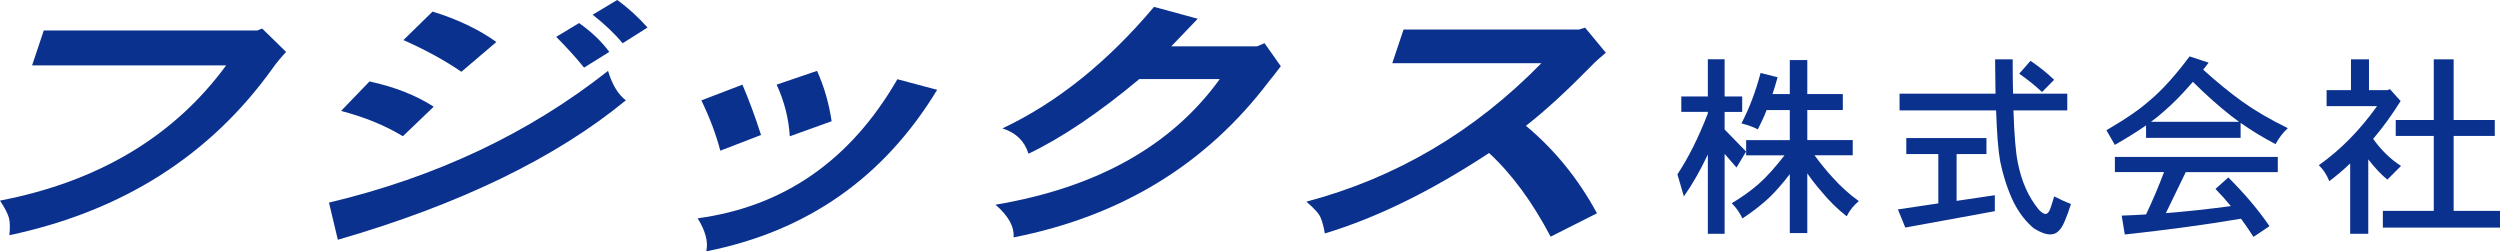
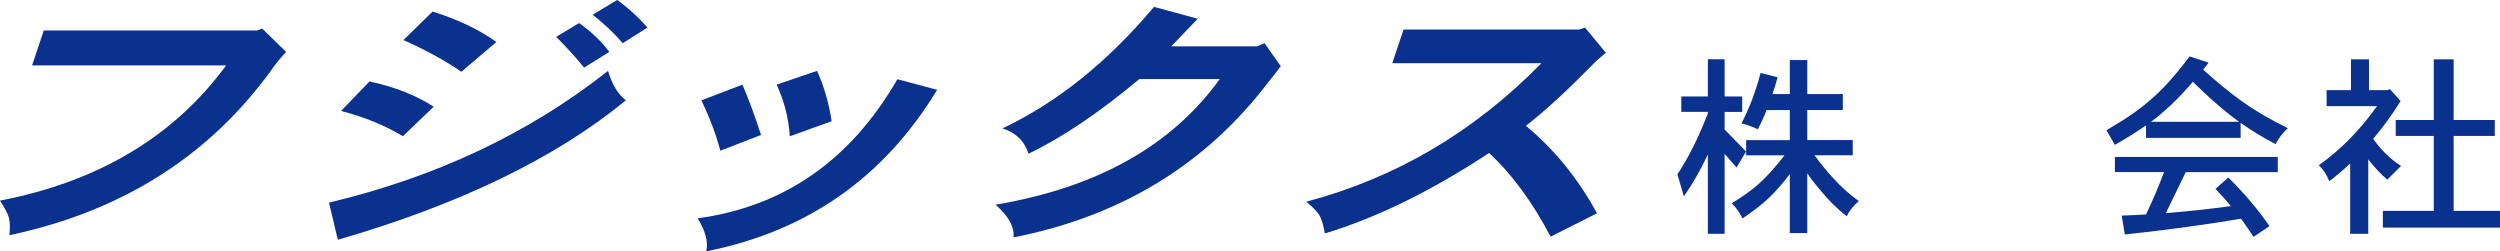
<svg xmlns="http://www.w3.org/2000/svg" id="_レイヤー_2" data-name="レイヤー_2" viewBox="0 0 378.59 38.06">
  <defs>
    <style>
      .cls-1 {
        fill: #0b318f;
      }
    </style>
  </defs>
  <g id="_レイヤー_1-2" data-name="レイヤー_1">
    <g>
      <path class="cls-1" d="M39.7,4.32l3.62,3.54c-.86.94-1.55,1.78-2.07,2.53C31.78,23.59,18.5,32,1.42,35.62c.12-1.16.09-2.05-.08-2.67-.19-.65-.64-1.5-1.34-2.57,14.92-2.88,26.34-9.71,34.25-20.48H4.86l1.77-5.29h32.35l.71-.29Z" />
      <path class="cls-1" d="M93.47,0c1.62,1.16,3.15,2.56,4.59,4.17l-3.77,2.38c-1.24-1.49-2.76-2.93-4.54-4.32l3.72-2.23ZM55.96,12.33c3.85.84,7.09,2.12,9.72,3.83l-4.67,4.47c-2.67-1.62-5.79-2.9-9.36-3.83l4.31-4.47ZM87.69,3.49c1.85,1.3,3.38,2.75,4.58,4.37l-3.82,2.38c-1.23-1.52-2.64-3.07-4.22-4.66l3.47-2.09ZM65.5,1.75c3.77,1.16,7,2.7,9.67,4.61l-5.3,4.51c-2.5-1.71-5.42-3.32-8.78-4.8l4.42-4.32ZM92.08,10.73c.63,2.1,1.53,3.59,2.7,4.46-10.64,8.74-25.18,15.78-43.62,21.12l-1.34-5.63c16.2-3.85,30.29-10.5,42.26-19.95Z" />
      <path class="cls-1" d="M123.73,10.74c1.06,2.33,1.8,4.87,2.21,7.62l-6.34,2.28c-.16-2.69-.82-5.29-1.99-7.82l6.12-2.09ZM135.9,12l6.02,1.6c-8.07,13.3-19.73,21.45-34.97,24.46.33-1.39-.1-3.06-1.3-5,13.09-1.78,23.17-8.8,30.25-21.07ZM112.43,12.82c.96,2.23,1.9,4.77,2.82,7.62l-6.17,2.38c-.64-2.46-1.6-5-2.87-7.62l6.22-2.38Z" />
      <path class="cls-1" d="M191.49,6.53l2.47,3.5c-.73.97-1.33,1.73-1.79,2.28-9.5,12.56-22.39,20.43-38.68,23.64.13-1.62-.78-3.27-2.74-4.95,15.37-2.59,26.69-8.93,33.97-19.03h-12.18c-6.12,5.11-11.71,8.88-16.79,11.31-.59-1.91-1.9-3.19-3.94-3.84,8.23-3.88,15.88-10.01,22.95-18.4l6.62,1.8-4.01,4.18h13l1.14-.49Z" />
      <path class="cls-1" d="M240.05,4.2l3.13,3.78c-.94.78-1.7,1.47-2.28,2.09-3.68,3.75-6.95,6.75-9.82,8.98,4.35,3.62,7.94,8.04,10.76,13.25l-7.02,3.54c-2.75-5.24-5.86-9.47-9.32-12.67-8.76,5.76-17.04,9.82-24.87,12.18-.19-1.07-.4-1.86-.64-2.38-.19-.55-.91-1.36-2.16-2.43,13.56-3.59,25.42-10.58,35.59-20.97h-22.58l1.71-5.1h26.57l.92-.29Z" />
      <path class="cls-1" d="M263.83,14.62v2.33h-2.66v2.66l3.25,3.34-1.45,2.42-1.8-2.07v12.11h-2.54v-12.02c-1.14,2.42-2.35,4.54-3.63,6.35l-.98-3.34c1.65-2.48,3.19-5.55,4.61-9.22v-.24h-4.02v-2.33h4.02v-5.64h2.54v5.64h2.66ZM266.62,11.05l2.57.65c-.24.89-.49,1.73-.77,2.54h2.62v-5.14h2.65v5.14h5.38v2.42h-5.38v4.55h6.88v2.3h-5.79c.91,1.24,1.81,2.35,2.72,3.34,1.26,1.4,2.59,2.6,3.99,3.6-.83.71-1.44,1.48-1.83,2.3-1.38-1.06-2.69-2.35-3.93-3.87-.69-.79-1.37-1.66-2.04-2.63v9.04h-2.65v-8.92c-1.08,1.4-2.08,2.55-3.01,3.46-1.14,1.08-2.53,2.17-4.16,3.25-.41-.87-.95-1.63-1.62-2.3,1.59-.96,2.94-1.93,4.04-2.89,1.2-1.06,2.52-2.52,3.95-4.37h-5.81v-2.3h6.61v-4.55h-3.51c-.41,1.05-.86,2.02-1.33,2.92-.57-.31-1.4-.62-2.48-.91,1.2-2.3,2.16-4.84,2.89-7.62Z" />
-       <path class="cls-1" d="M313.06,14.18v2.54h-8.15c.12,3.76.34,6.43.68,8,.55,2.79,1.6,5.14,3.16,7.03.41.43.75.65,1,.65.36,0,.65-.41.89-1.24l.44-1.42c.83.43,1.67.82,2.54,1.15-.67,2.11-1.23,3.4-1.68,3.87-.36.47-.83.72-1.42.74-.71,0-1.54-.3-2.51-.91-1.18-.97-2.21-2.28-3.07-3.96-.87-1.79-1.55-3.86-2.04-6.2-.3-1.61-.5-4.18-.62-7.71h-14.62v-2.54h14.53c-.02-1.59-.04-3.33-.06-5.2h2.66c0,1.89.02,3.62.06,5.2h8.21ZM300.82,20.91v2.42h-4.52v7.09l5.79-.86v2.42l-13.56,2.48-1.12-2.75,6.12-.91v-7.47h-4.85v-2.42h12.15ZM307.5,9.22c1.26.84,2.45,1.8,3.57,2.86l-1.83,1.86c-1.1-1.02-2.25-1.95-3.46-2.78l1.71-1.95Z" />
      <path class="cls-1" d="M327.71,16.85c1.38-1.18,2.84-2.67,4.37-4.46,2.03,2.01,3.94,3.71,5.73,5.11.42.31.84.63,1.27.95h-13.35c.75-.55,1.41-1.08,1.98-1.6ZM325.58,15.17c-1.44,1.32-3.63,2.83-6.59,4.55l1.27,2.22c1.83-1.04,3.41-2.03,4.73-2.95v1.89h14.32v-2.27c1.56,1.1,3.32,2.18,5.29,3.22.51-.95,1.13-1.75,1.86-2.42-2.7-1.32-5.02-2.68-6.97-4.08-1.83-1.32-3.78-2.91-5.85-4.78l.83-1.06-2.89-.95c-2.11,2.84-4.11,5.05-5.99,6.64ZM320.27,23.76v2.3h7.44c-.77,2.07-1.67,4.2-2.72,6.41-1.22.08-2.45.14-3.69.18l.47,2.86c6.38-.69,12.24-1.48,17.6-2.39.65.89,1.28,1.8,1.89,2.75l2.42-1.62c-1.63-2.4-3.71-4.86-6.23-7.38l-1.95,1.74c.81.83,1.58,1.69,2.33,2.6-3.33.45-6.61.81-9.84,1.06l3.01-6.2h13.94v-2.3h-24.69Z" />
      <path class="cls-1" d="M356.01,8.98h2.74v4.67h2.78l.39-.15,1.62,1.8c-1.3,2.09-2.69,4-4.16,5.73,1.22,1.71,2.63,3.08,4.22,4.1l-2.07,2.07c-.93-.75-1.89-1.77-2.89-3.07v11.28h-2.74v-10.66c-1.02.97-2.07,1.86-3.16,2.69-.39-.98-.92-1.79-1.59-2.42,3.28-2.32,6.23-5.31,8.82-8.95h-7.64v-2.42h3.69v-4.67ZM377.8,18.17v2.42h-6.23v11.34h7.03v2.54h-17.75v-2.54h7.71v-11.34h-5.76v-2.42h5.76v-9.18h3.01v9.18h6.23Z" />
    </g>
  </g>
</svg>